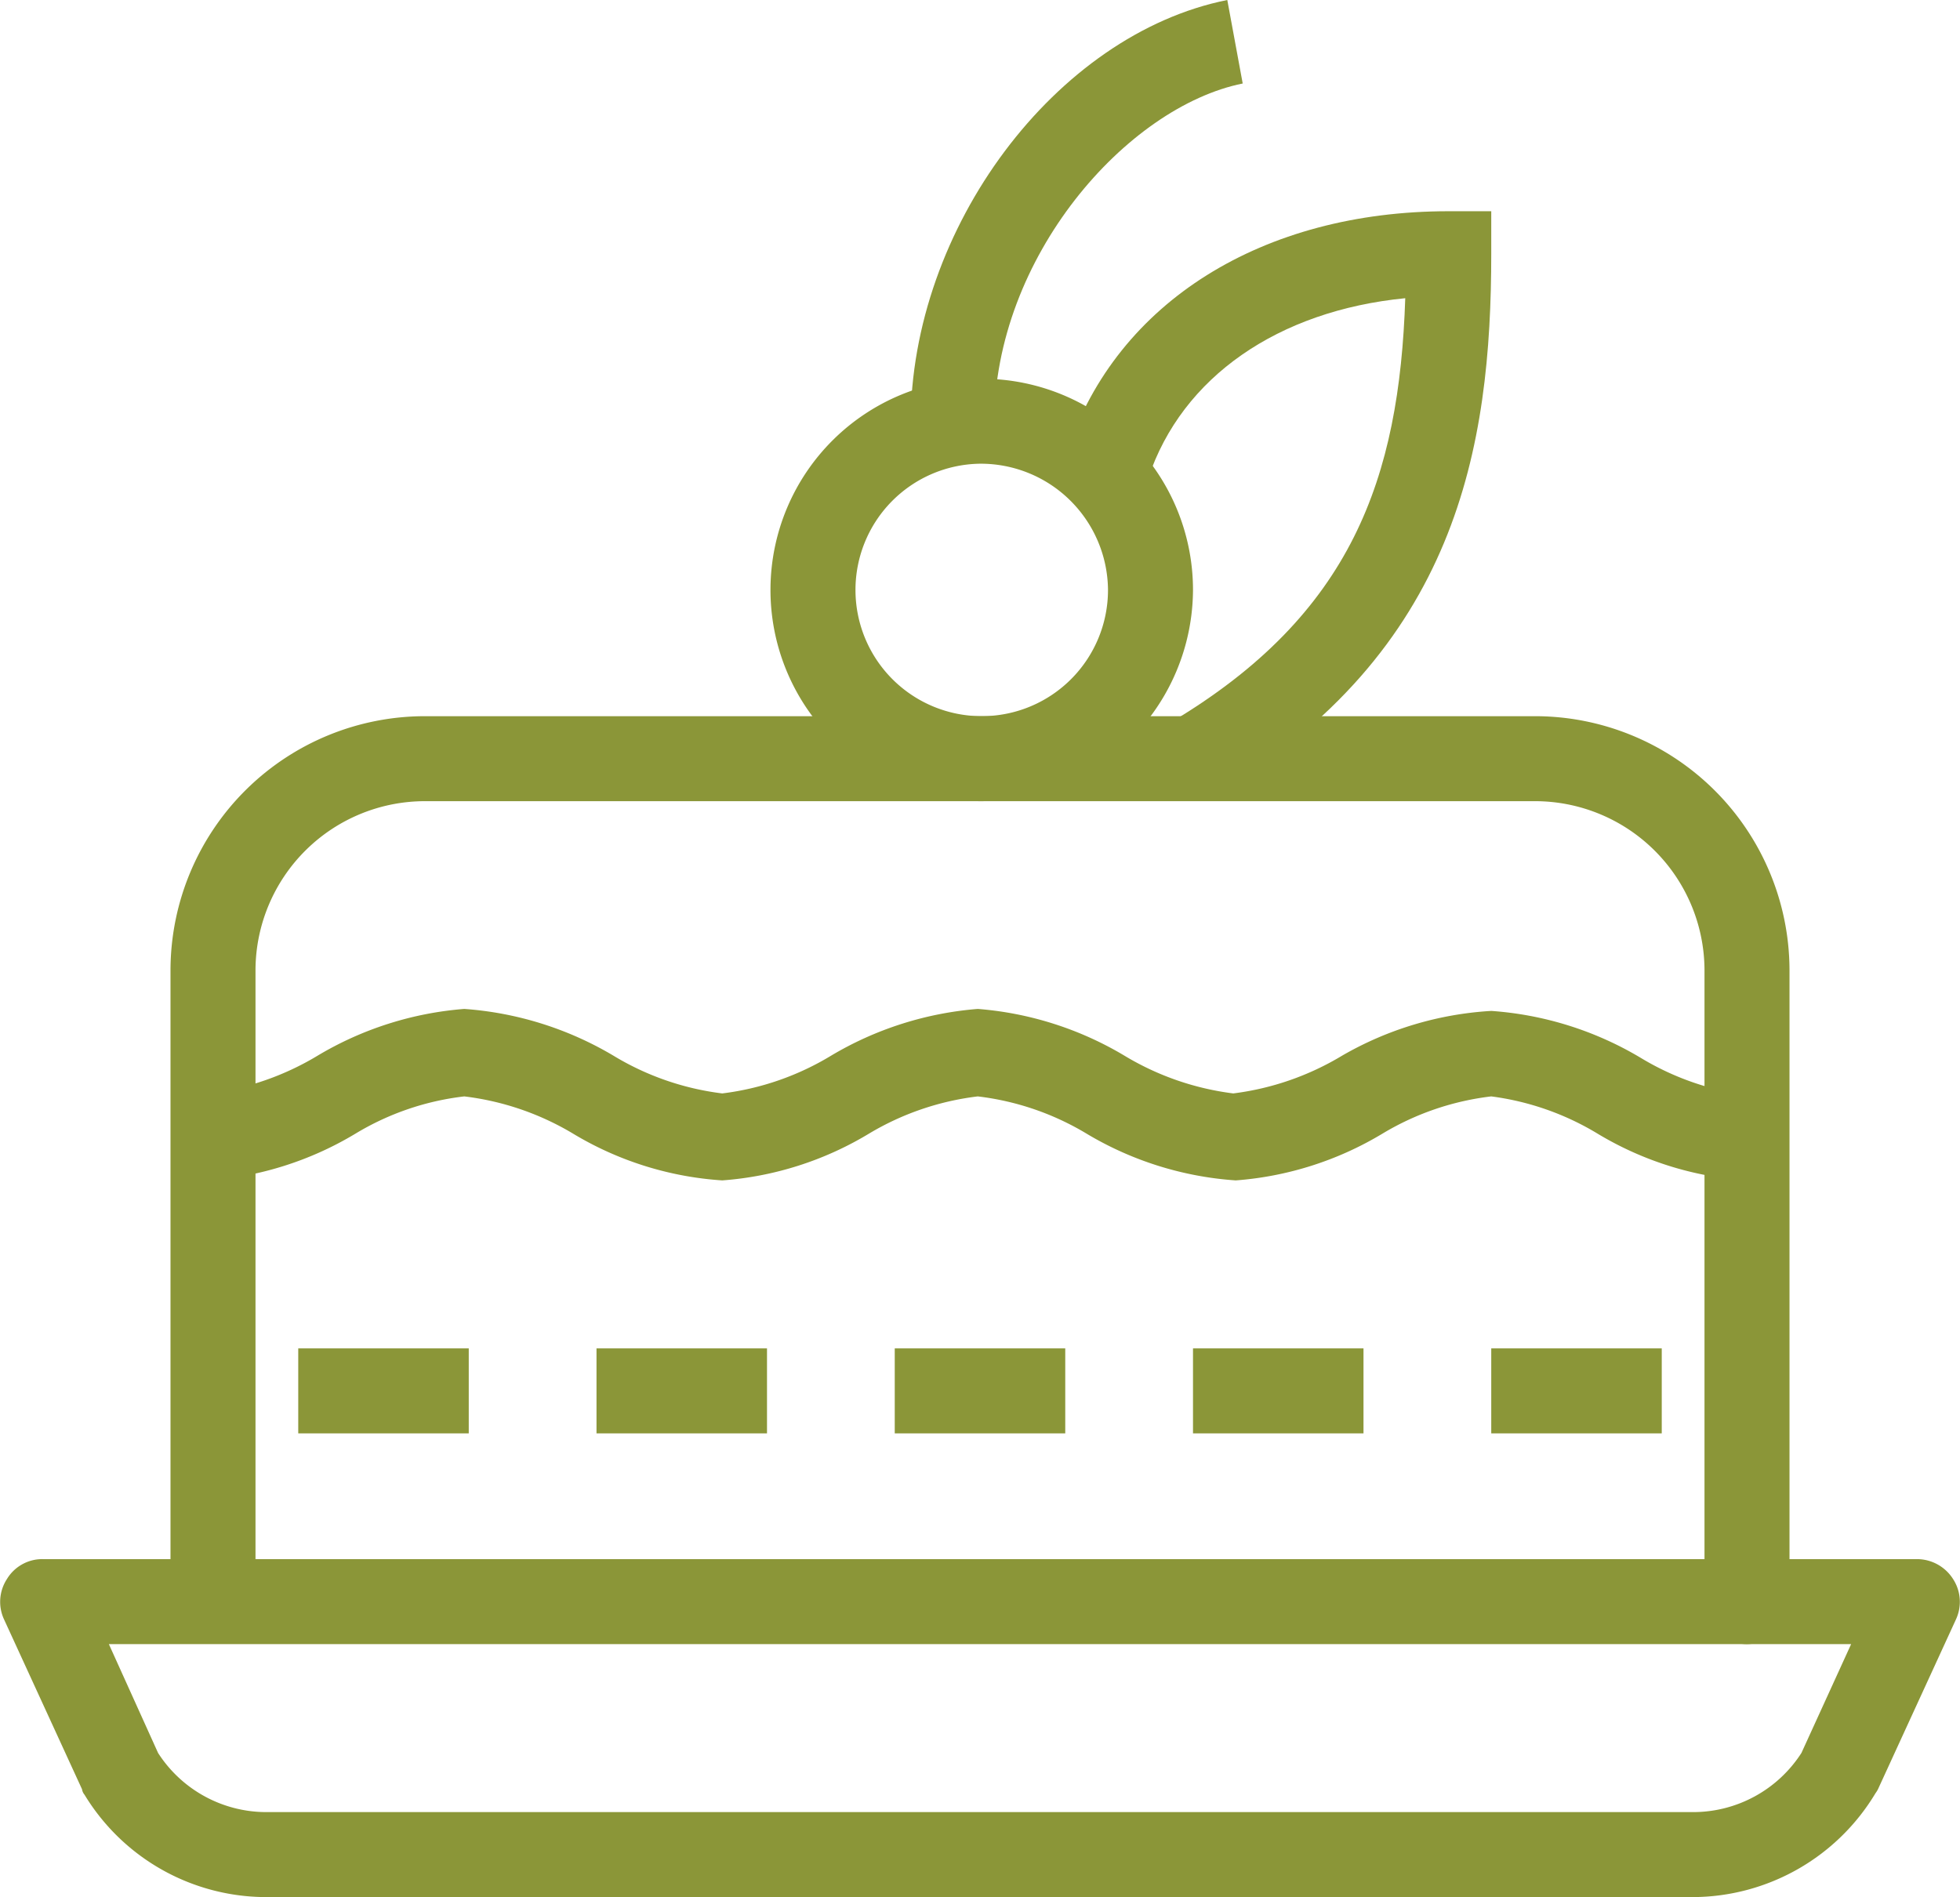
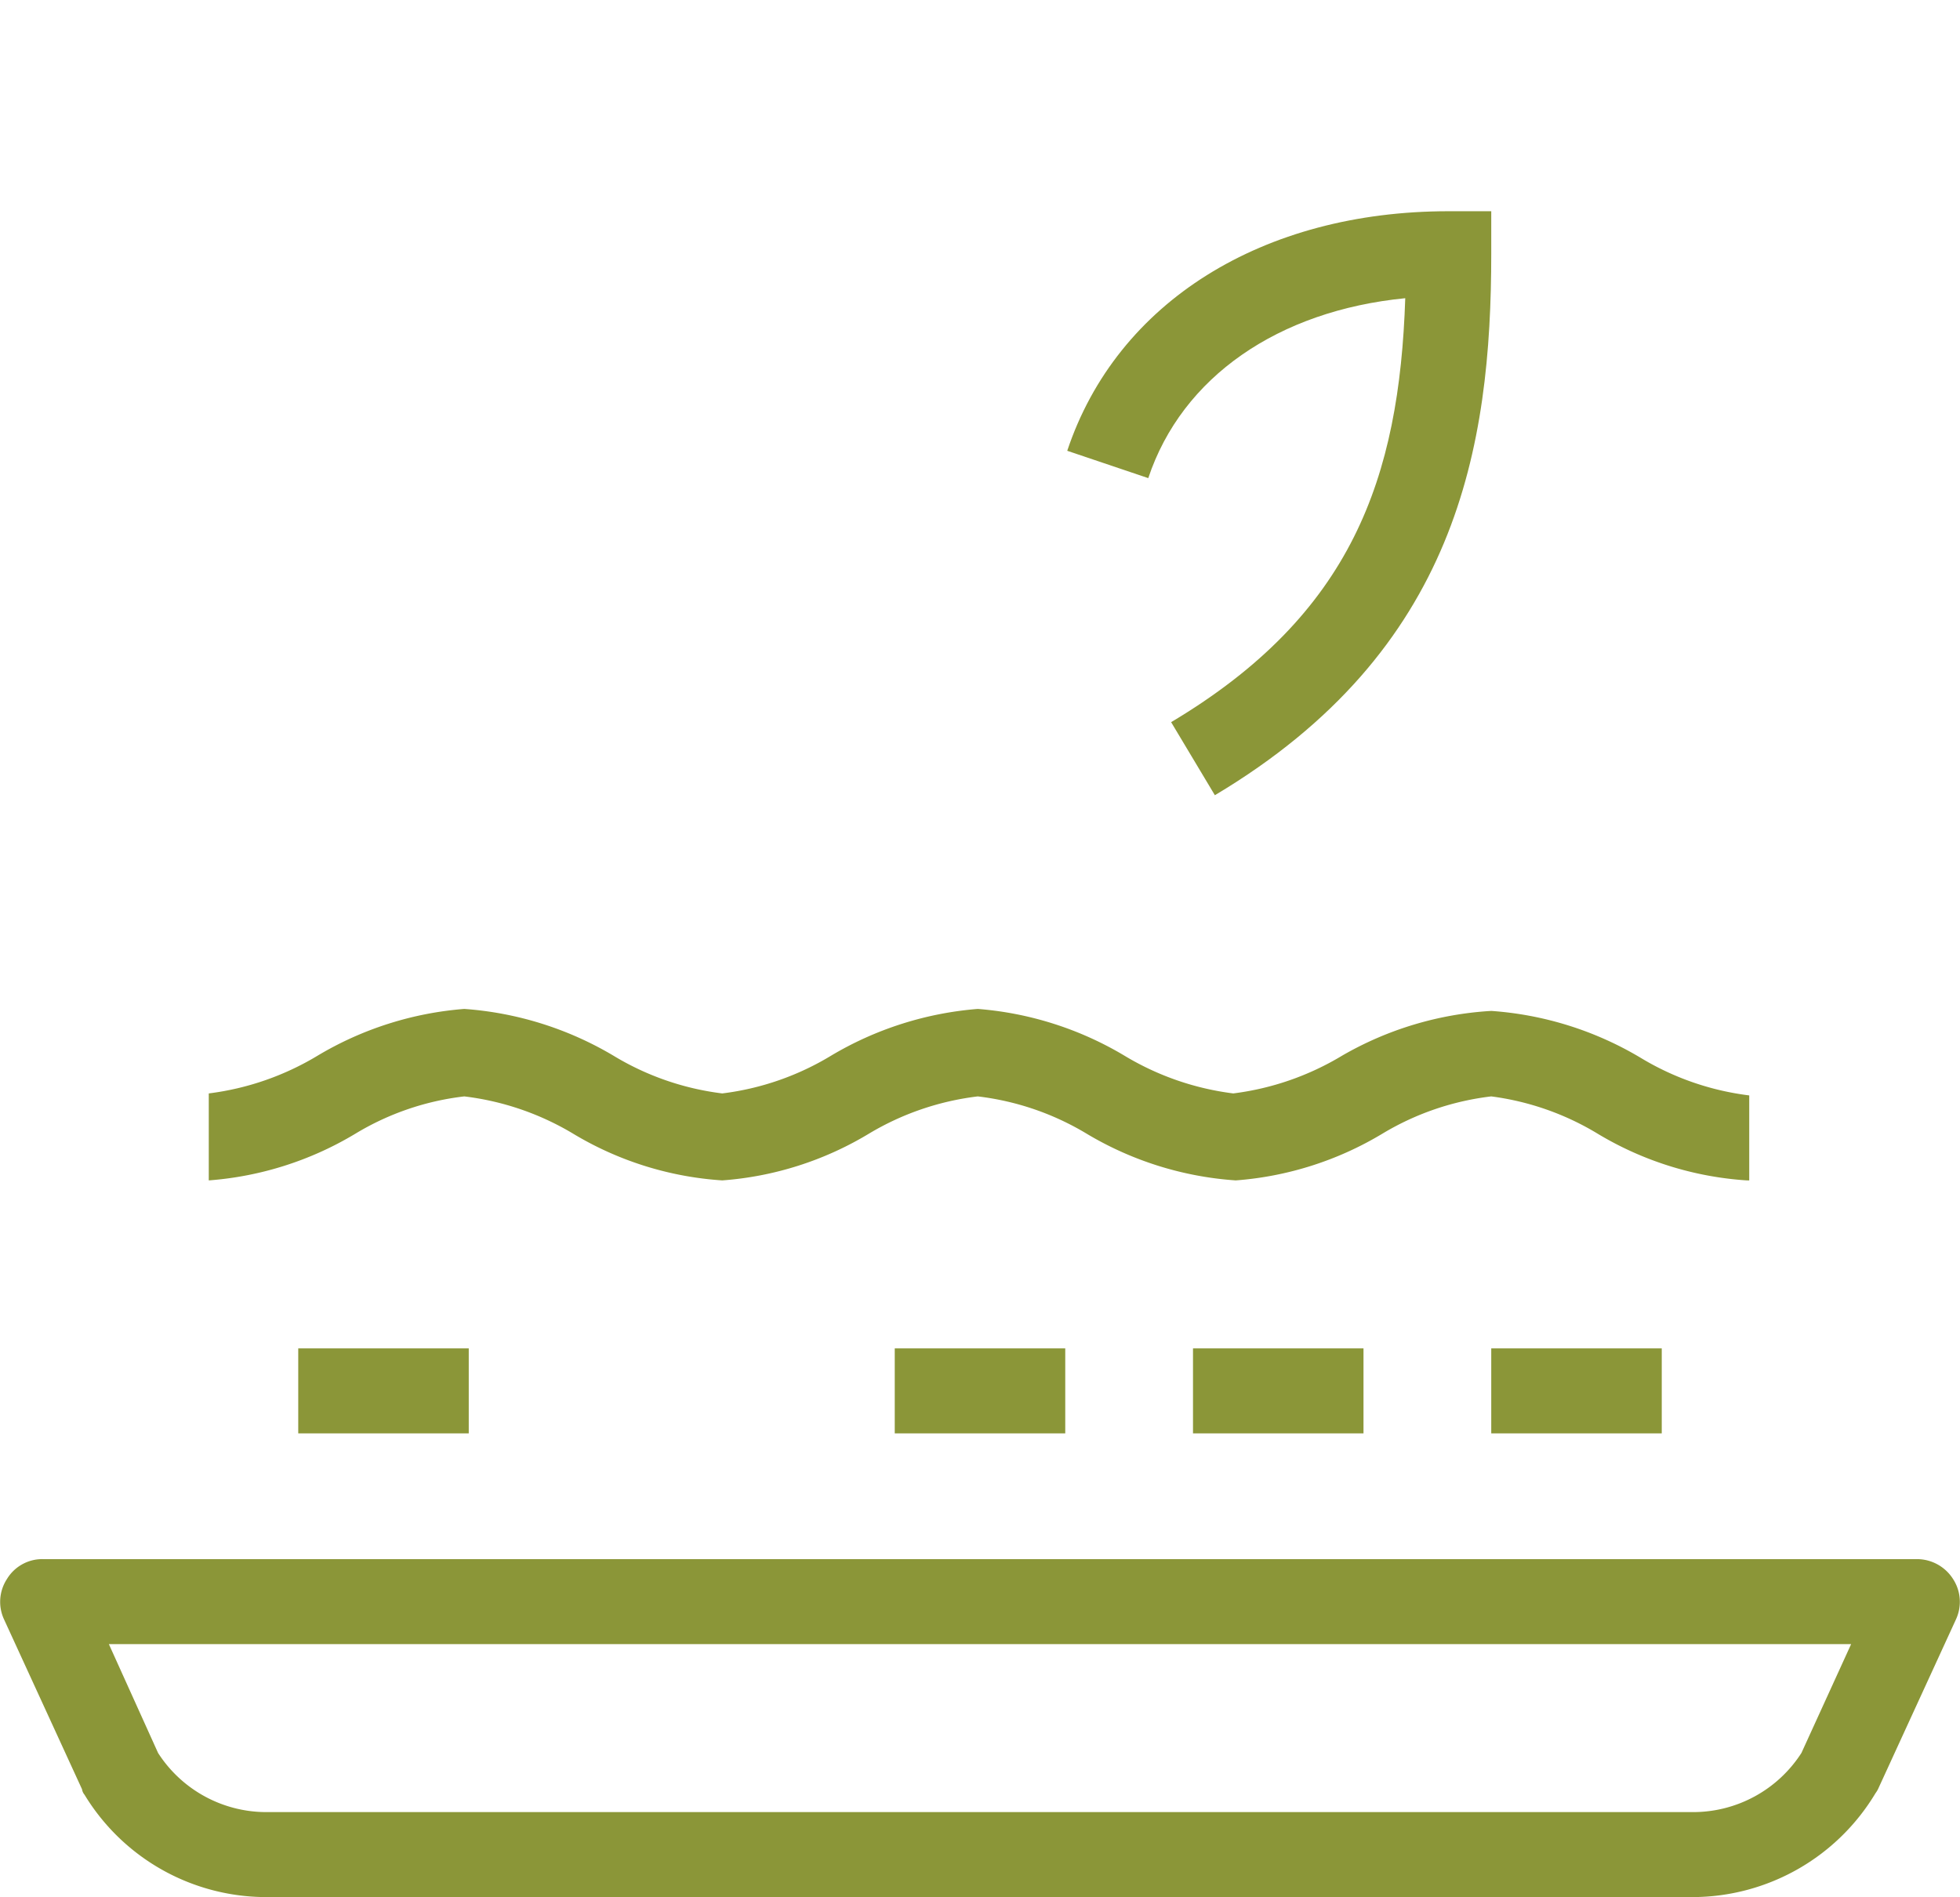
<svg xmlns="http://www.w3.org/2000/svg" viewBox="0 0 39.43 38.17">
  <defs>
    <style>.cls-1{fill:#8b9638;}</style>
  </defs>
  <g id="Vrstva_2" data-name="Vrstva 2">
    <g id="Layer_1" data-name="Layer 1">
      <path class="cls-1" d="M34.06,38.17H5.37A4.28,4.28,0,0,1,1.7,36.11.22.22,0,0,1,1.65,36L.08,32.58a.84.84,0,0,1,.06-.81.83.83,0,0,1,.72-.4H38.57a.86.86,0,0,1,.72.4.84.84,0,0,1,.06.81L37.78,36a.56.56,0,0,1-.05.08A4.3,4.3,0,0,1,34.06,38.17ZM3.18,35.27a2.59,2.59,0,0,0,2.19,1.19H34.06a2.59,2.59,0,0,0,2.18-1.19l1-2.19H2.19Z" />
-       <path class="cls-1" d="M35.14,33.08a.85.85,0,0,1-.85-.85V19.5a3.41,3.41,0,0,0-3.43-3.38H8.57A3.41,3.41,0,0,0,5.14,19.5V32.23a.86.86,0,0,1-1.71,0V19.5a5.12,5.12,0,0,1,5.14-5.09H30.86A5.12,5.12,0,0,1,36,19.5V32.23A.86.86,0,0,1,35.14,33.08Z" />
      <path class="cls-1" d="M35.14,23.75a6.65,6.65,0,0,1-3-.94A5.49,5.49,0,0,0,30,22.06a5.49,5.49,0,0,0-2.19.75,6.69,6.69,0,0,1-2.95.94h0a6.73,6.73,0,0,1-3-.94,5.49,5.49,0,0,0-2.19-.75,5.54,5.54,0,0,0-2.19.75,6.65,6.65,0,0,1-2.95.94h0a6.65,6.65,0,0,1-3-.94,5.54,5.54,0,0,0-2.19-.75,5.44,5.44,0,0,0-2.19.75,6.69,6.69,0,0,1-2.95.94h0V22h0a5.58,5.58,0,0,0,2.19-.76,6.78,6.78,0,0,1,2.95-.94,6.82,6.82,0,0,1,3,.94,5.52,5.52,0,0,0,2.19.76h0a5.52,5.52,0,0,0,2.19-.76,6.82,6.82,0,0,1,2.95-.94,6.78,6.78,0,0,1,2.95.94,5.58,5.58,0,0,0,2.19.76h0a5.58,5.58,0,0,0,2.19-.76A6.78,6.78,0,0,1,30,20.34a6.78,6.78,0,0,1,3,.94,5.52,5.52,0,0,0,2.19.76h0v1.71Z" />
      <rect class="cls-1" x="6" y="27.13" width="3.43" height="1.71" />
-       <rect class="cls-1" x="12" y="27.13" width="3.43" height="1.71" />
      <rect class="cls-1" x="18" y="27.13" width="3.43" height="1.71" />
      <rect class="cls-1" x="24" y="27.13" width="3.43" height="1.71" />
      <rect class="cls-1" x="30" y="27.13" width="3.43" height="1.71" />
-       <path class="cls-1" d="M19.71,16.12A4.25,4.25,0,1,1,24,11.87,4.27,4.27,0,0,1,19.71,16.12Zm0-6.79a2.54,2.54,0,1,0,2.58,2.54A2.56,2.56,0,0,0,19.71,9.33Z" />
      <path class="cls-1" d="M24.44,16l-.88-1.47C27.2,12.36,28.15,9.62,28.27,6c-2.55.25-4.49,1.58-5.17,3.62l-1.63-.55c1-3,3.94-4.82,7.67-4.82H30v.85C30,9,29.32,13.09,24.44,16Z" />
-       <path class="cls-1" d="M20,8.52H18.32c0-3.93,2.92-7.83,6.37-8.52L25,1.68C22.67,2.15,20,5.17,20,8.52Z" />
    </g>
  </g>
</svg>